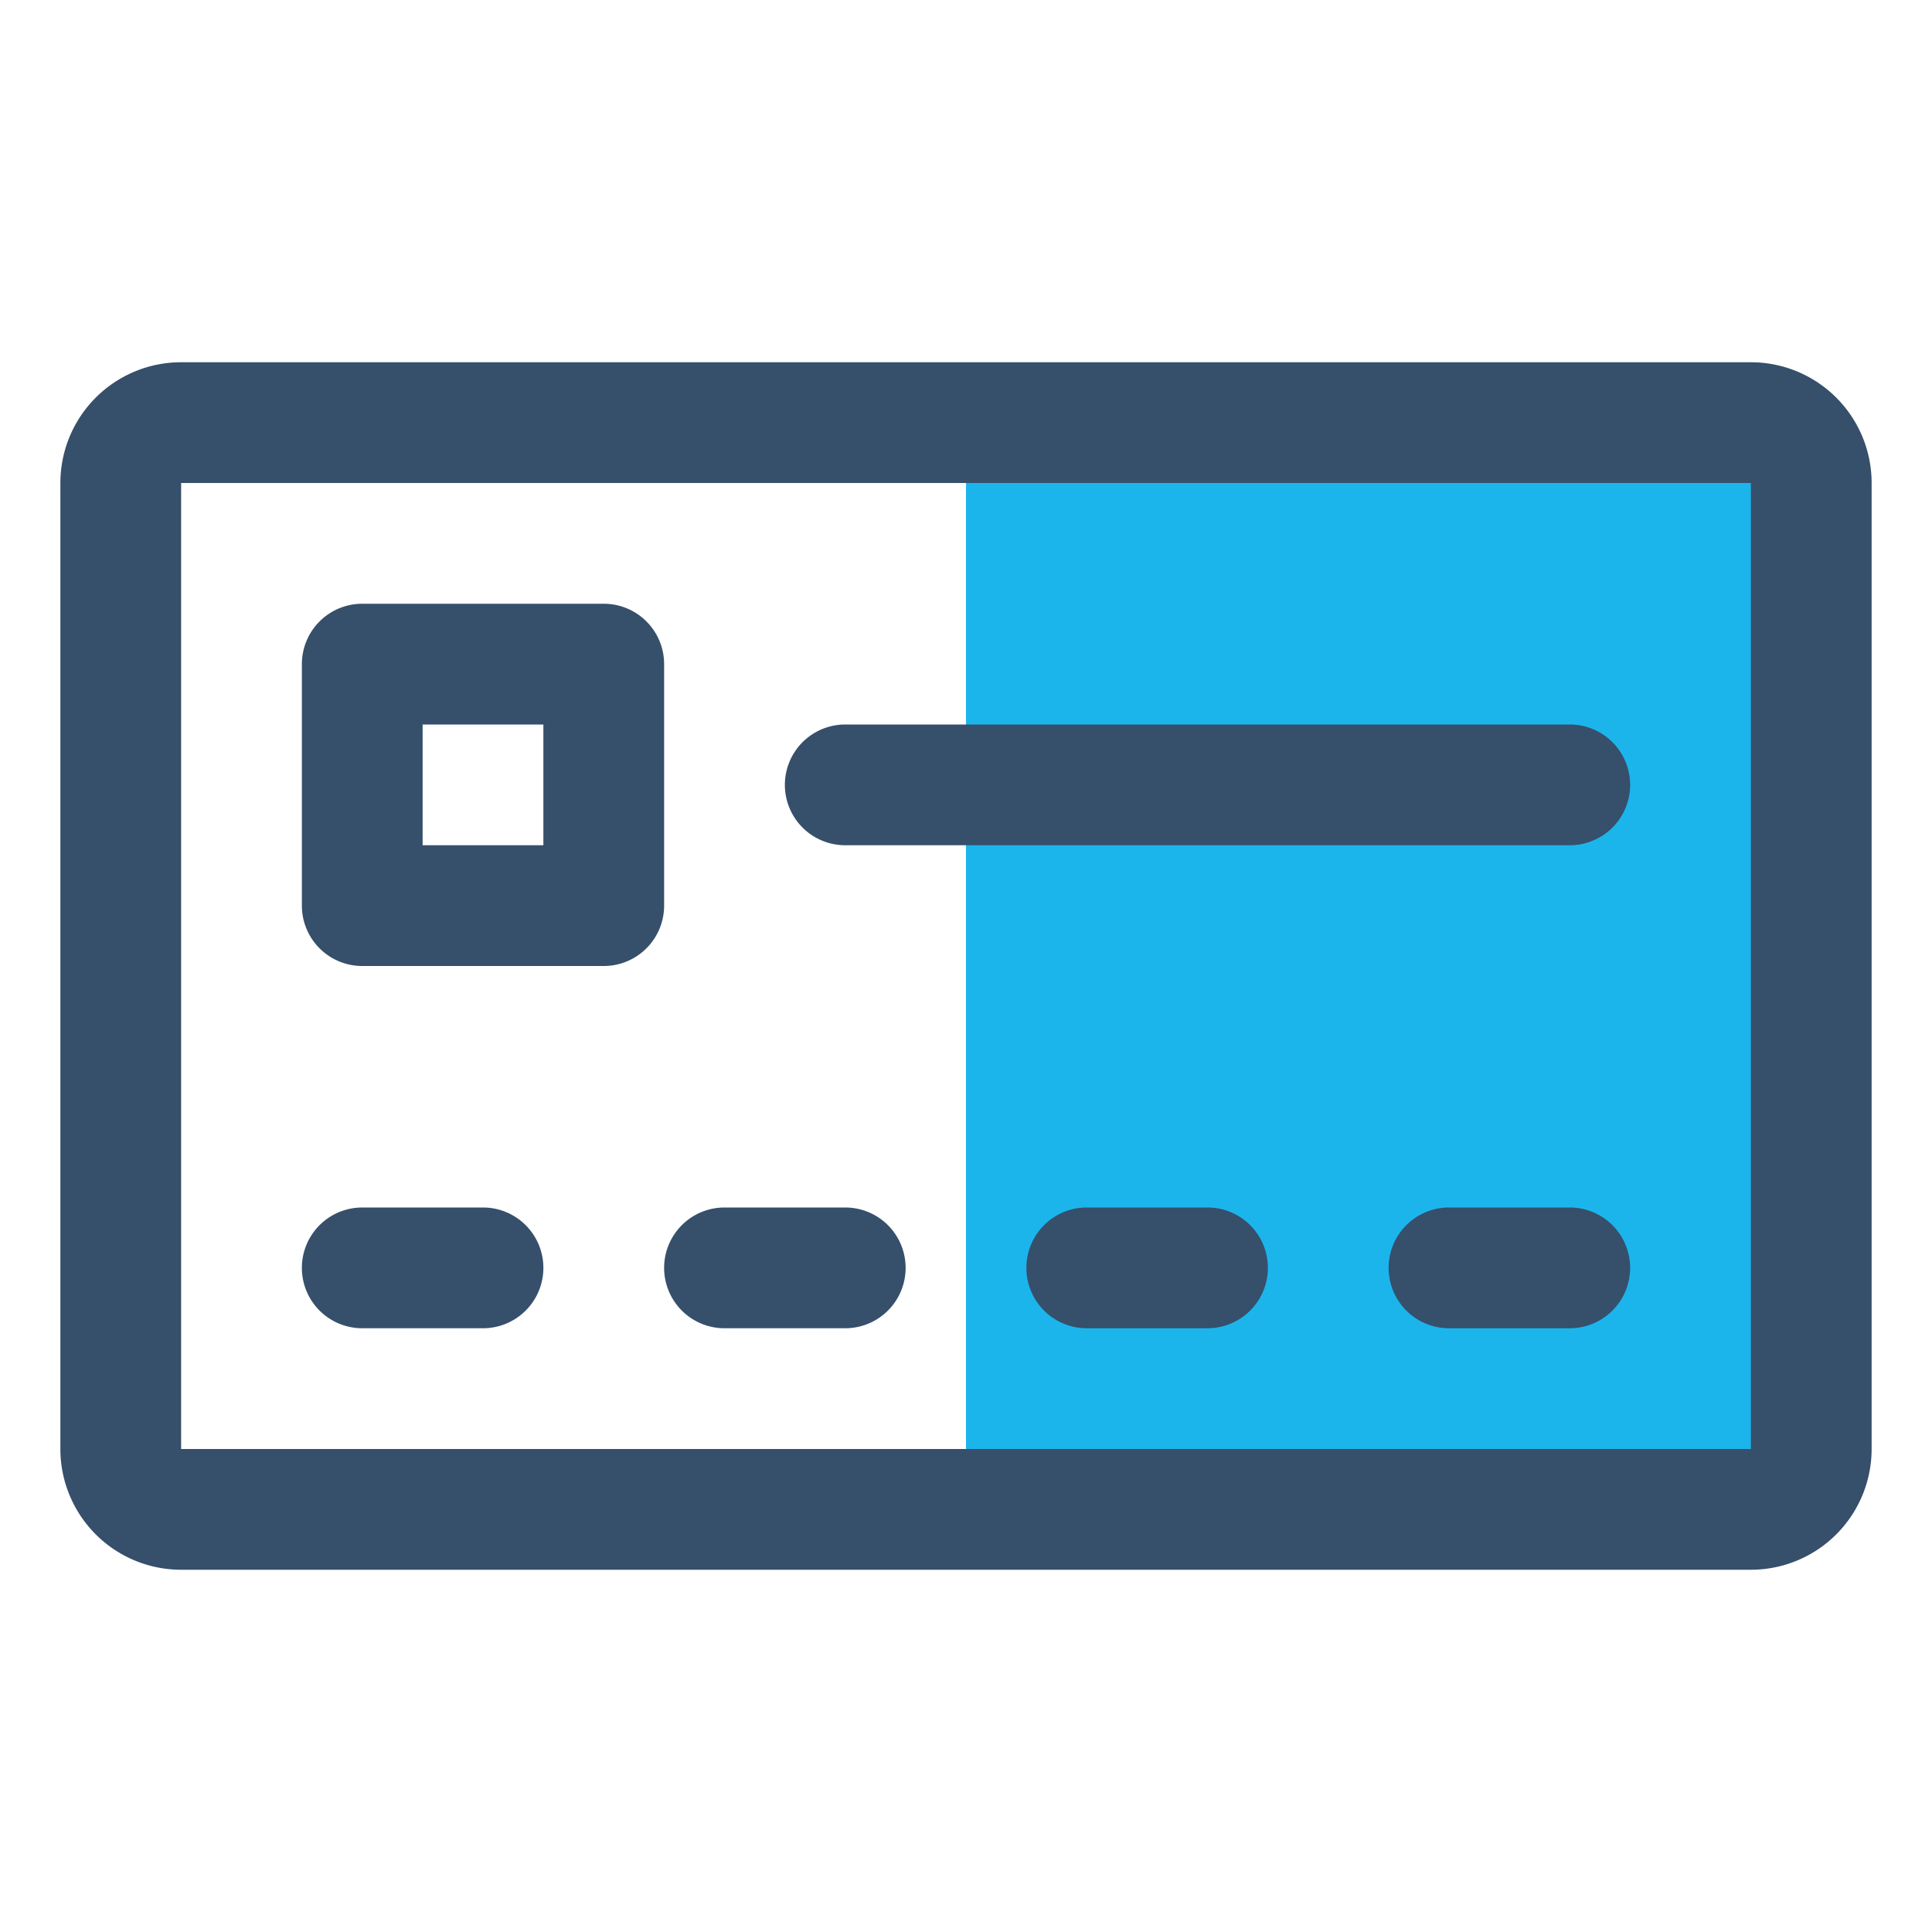
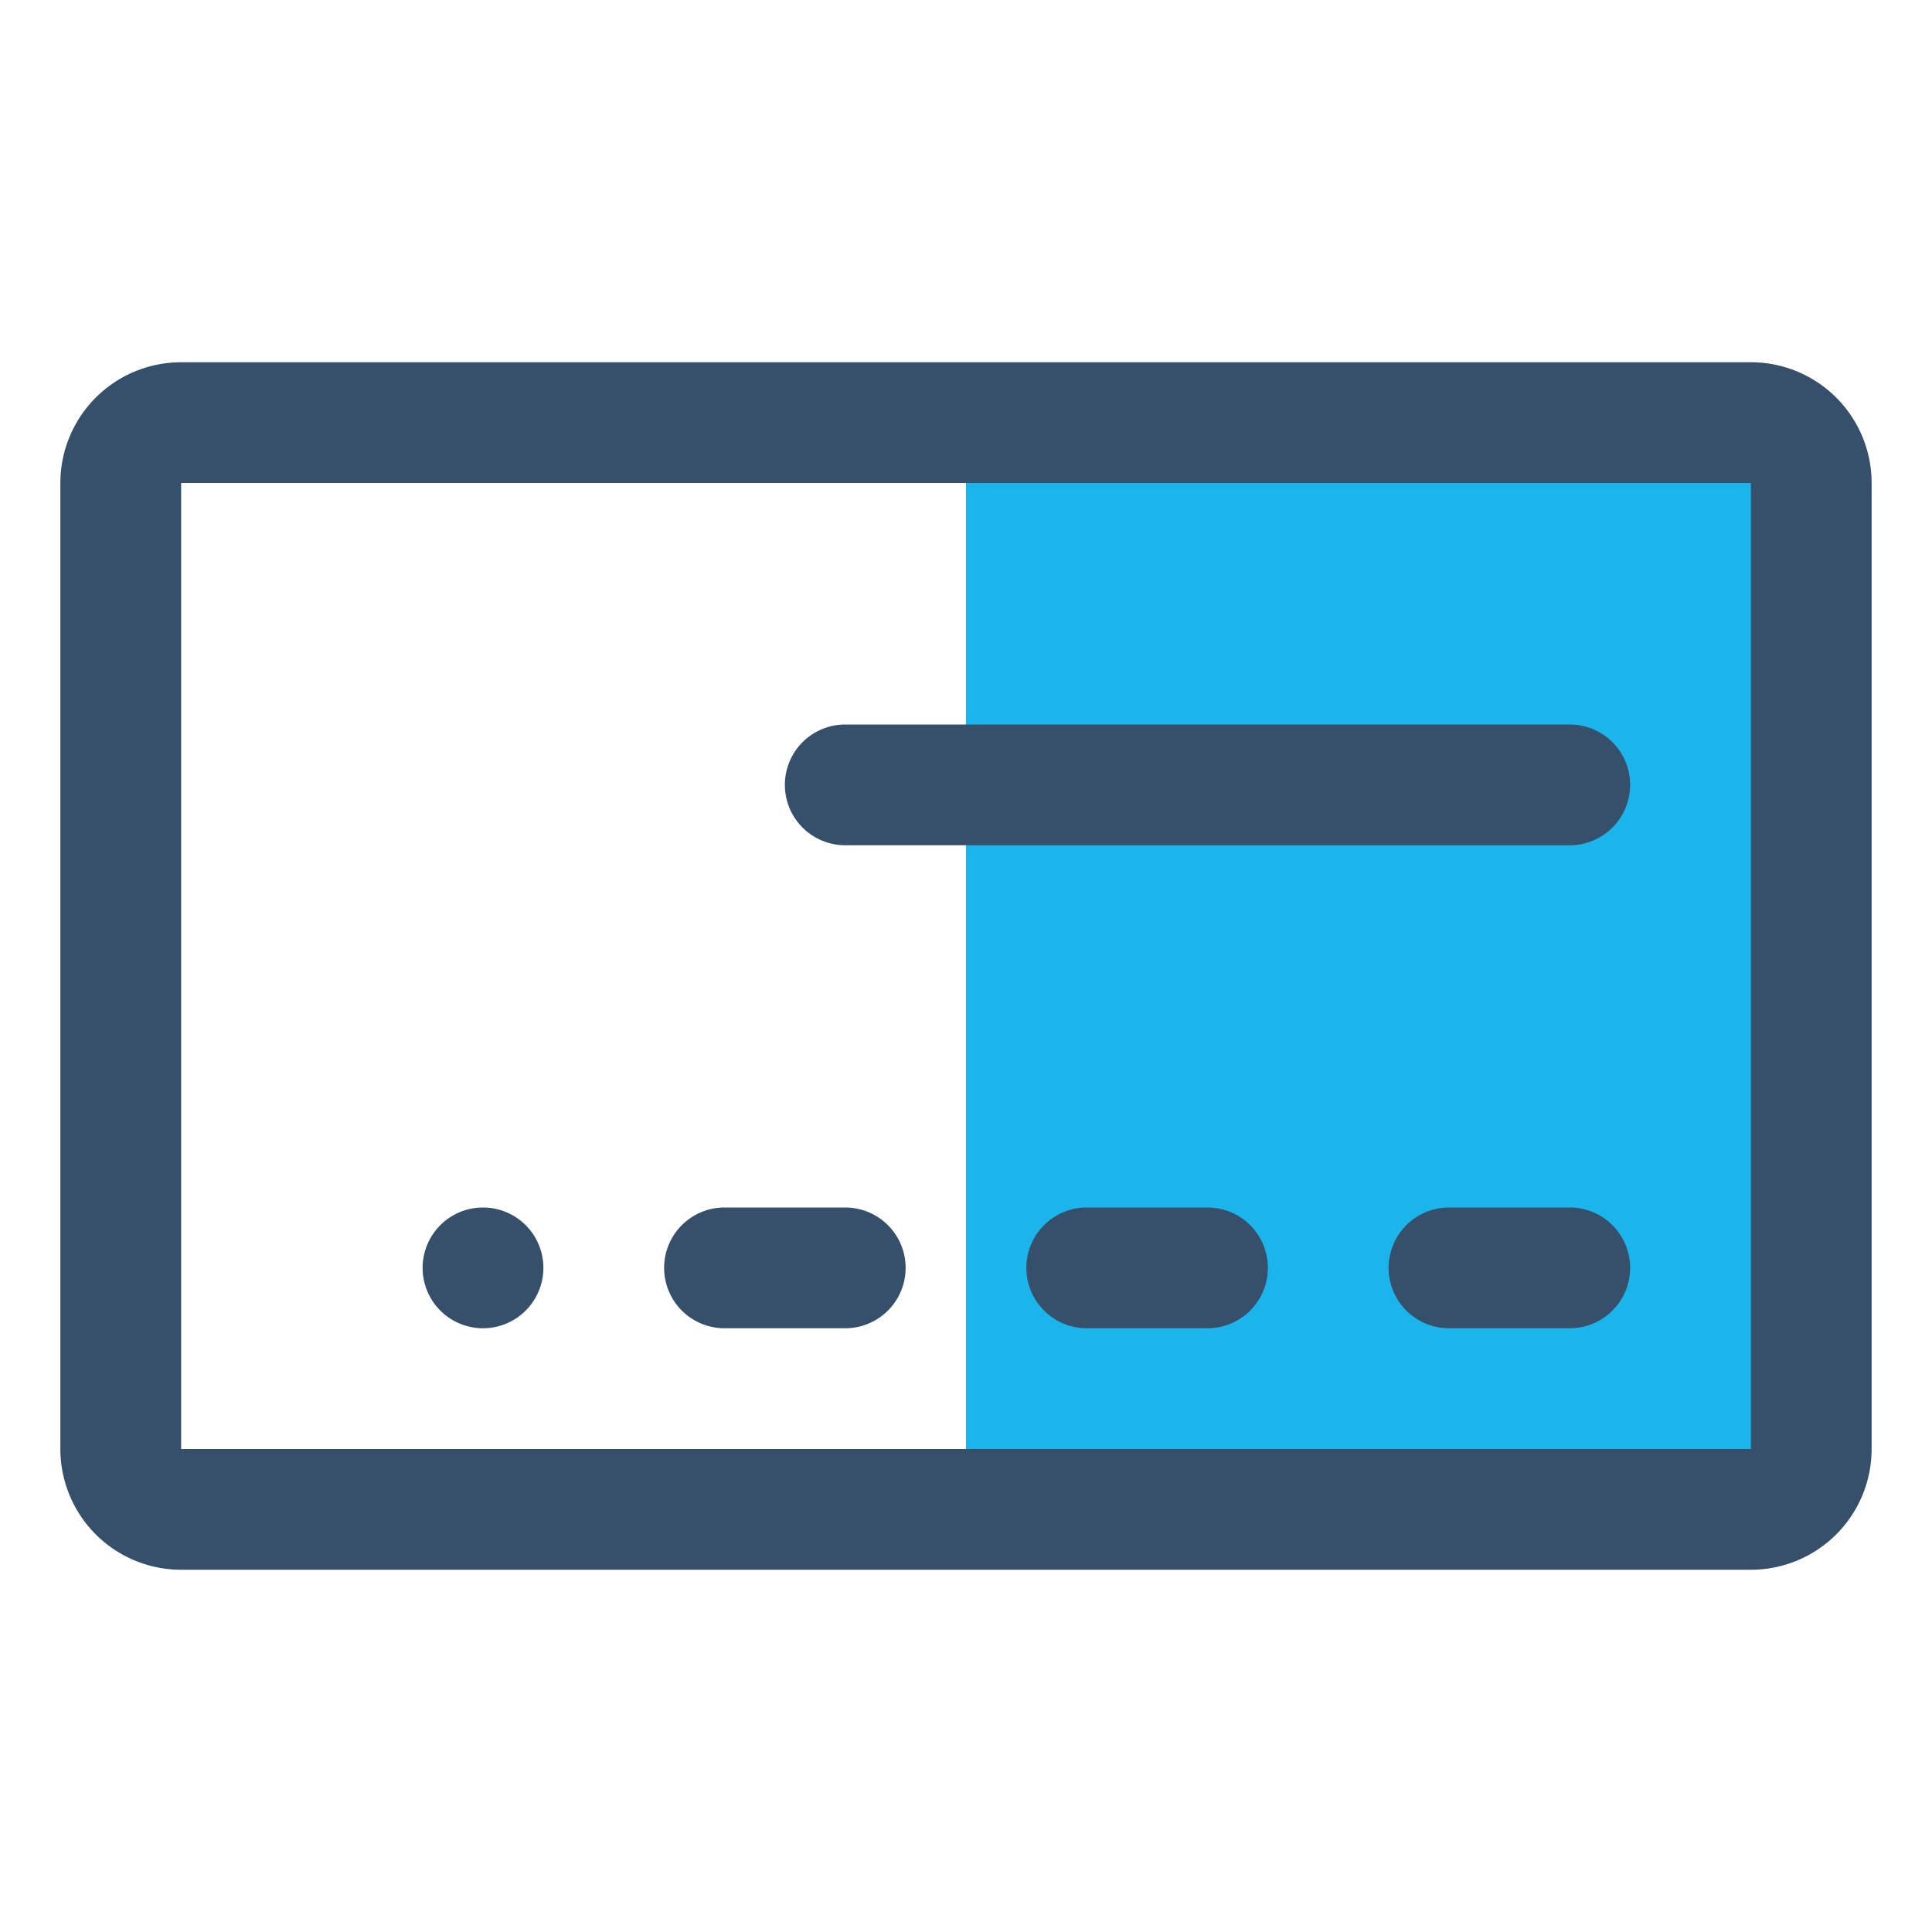
<svg xmlns="http://www.w3.org/2000/svg" viewBox="0 0 32 32">
  <title>credit card alt</title>
  <g id="credit_card_alt" data-name="credit card alt">
    <rect width="32" height="32" style="fill:none" />
    <rect x="16" y="7" width="14" height="18" style="fill:#1bb5ec" />
    <path d="M29,6H3A2,2,0,0,0,1,8V24a2,2,0,0,0,2,2H29a2,2,0,0,0,2-2V8A2,2,0,0,0,29,6ZM3,24V8H29V24Z" style="fill:#364f6b" />
-     <path d="M11,11a1,1,0,0,0-1-1H6a1,1,0,0,0-1,1v4a1,1,0,0,0,1,1h4a1,1,0,0,0,1-1ZM9,14H7V12H9Z" style="fill:#364f6b" />
    <path d="M26,12H14a1,1,0,0,0,0,2H26a1,1,0,0,0,0-2Z" style="fill:#364f6b" />
-     <path d="M8,20H6a1,1,0,0,0,0,2H8a1,1,0,0,0,0-2Z" style="fill:#364f6b" />
+     <path d="M8,20a1,1,0,0,0,0,2H8a1,1,0,0,0,0-2Z" style="fill:#364f6b" />
    <path d="M14,20H12a1,1,0,0,0,0,2h2a1,1,0,0,0,0-2Z" style="fill:#364f6b" />
    <path d="M20,20H18a1,1,0,0,0,0,2h2a1,1,0,0,0,0-2Z" style="fill:#364f6b" />
    <path d="M26,20H24a1,1,0,0,0,0,2h2a1,1,0,0,0,0-2Z" style="fill:#364f6b" />
  </g>
</svg>